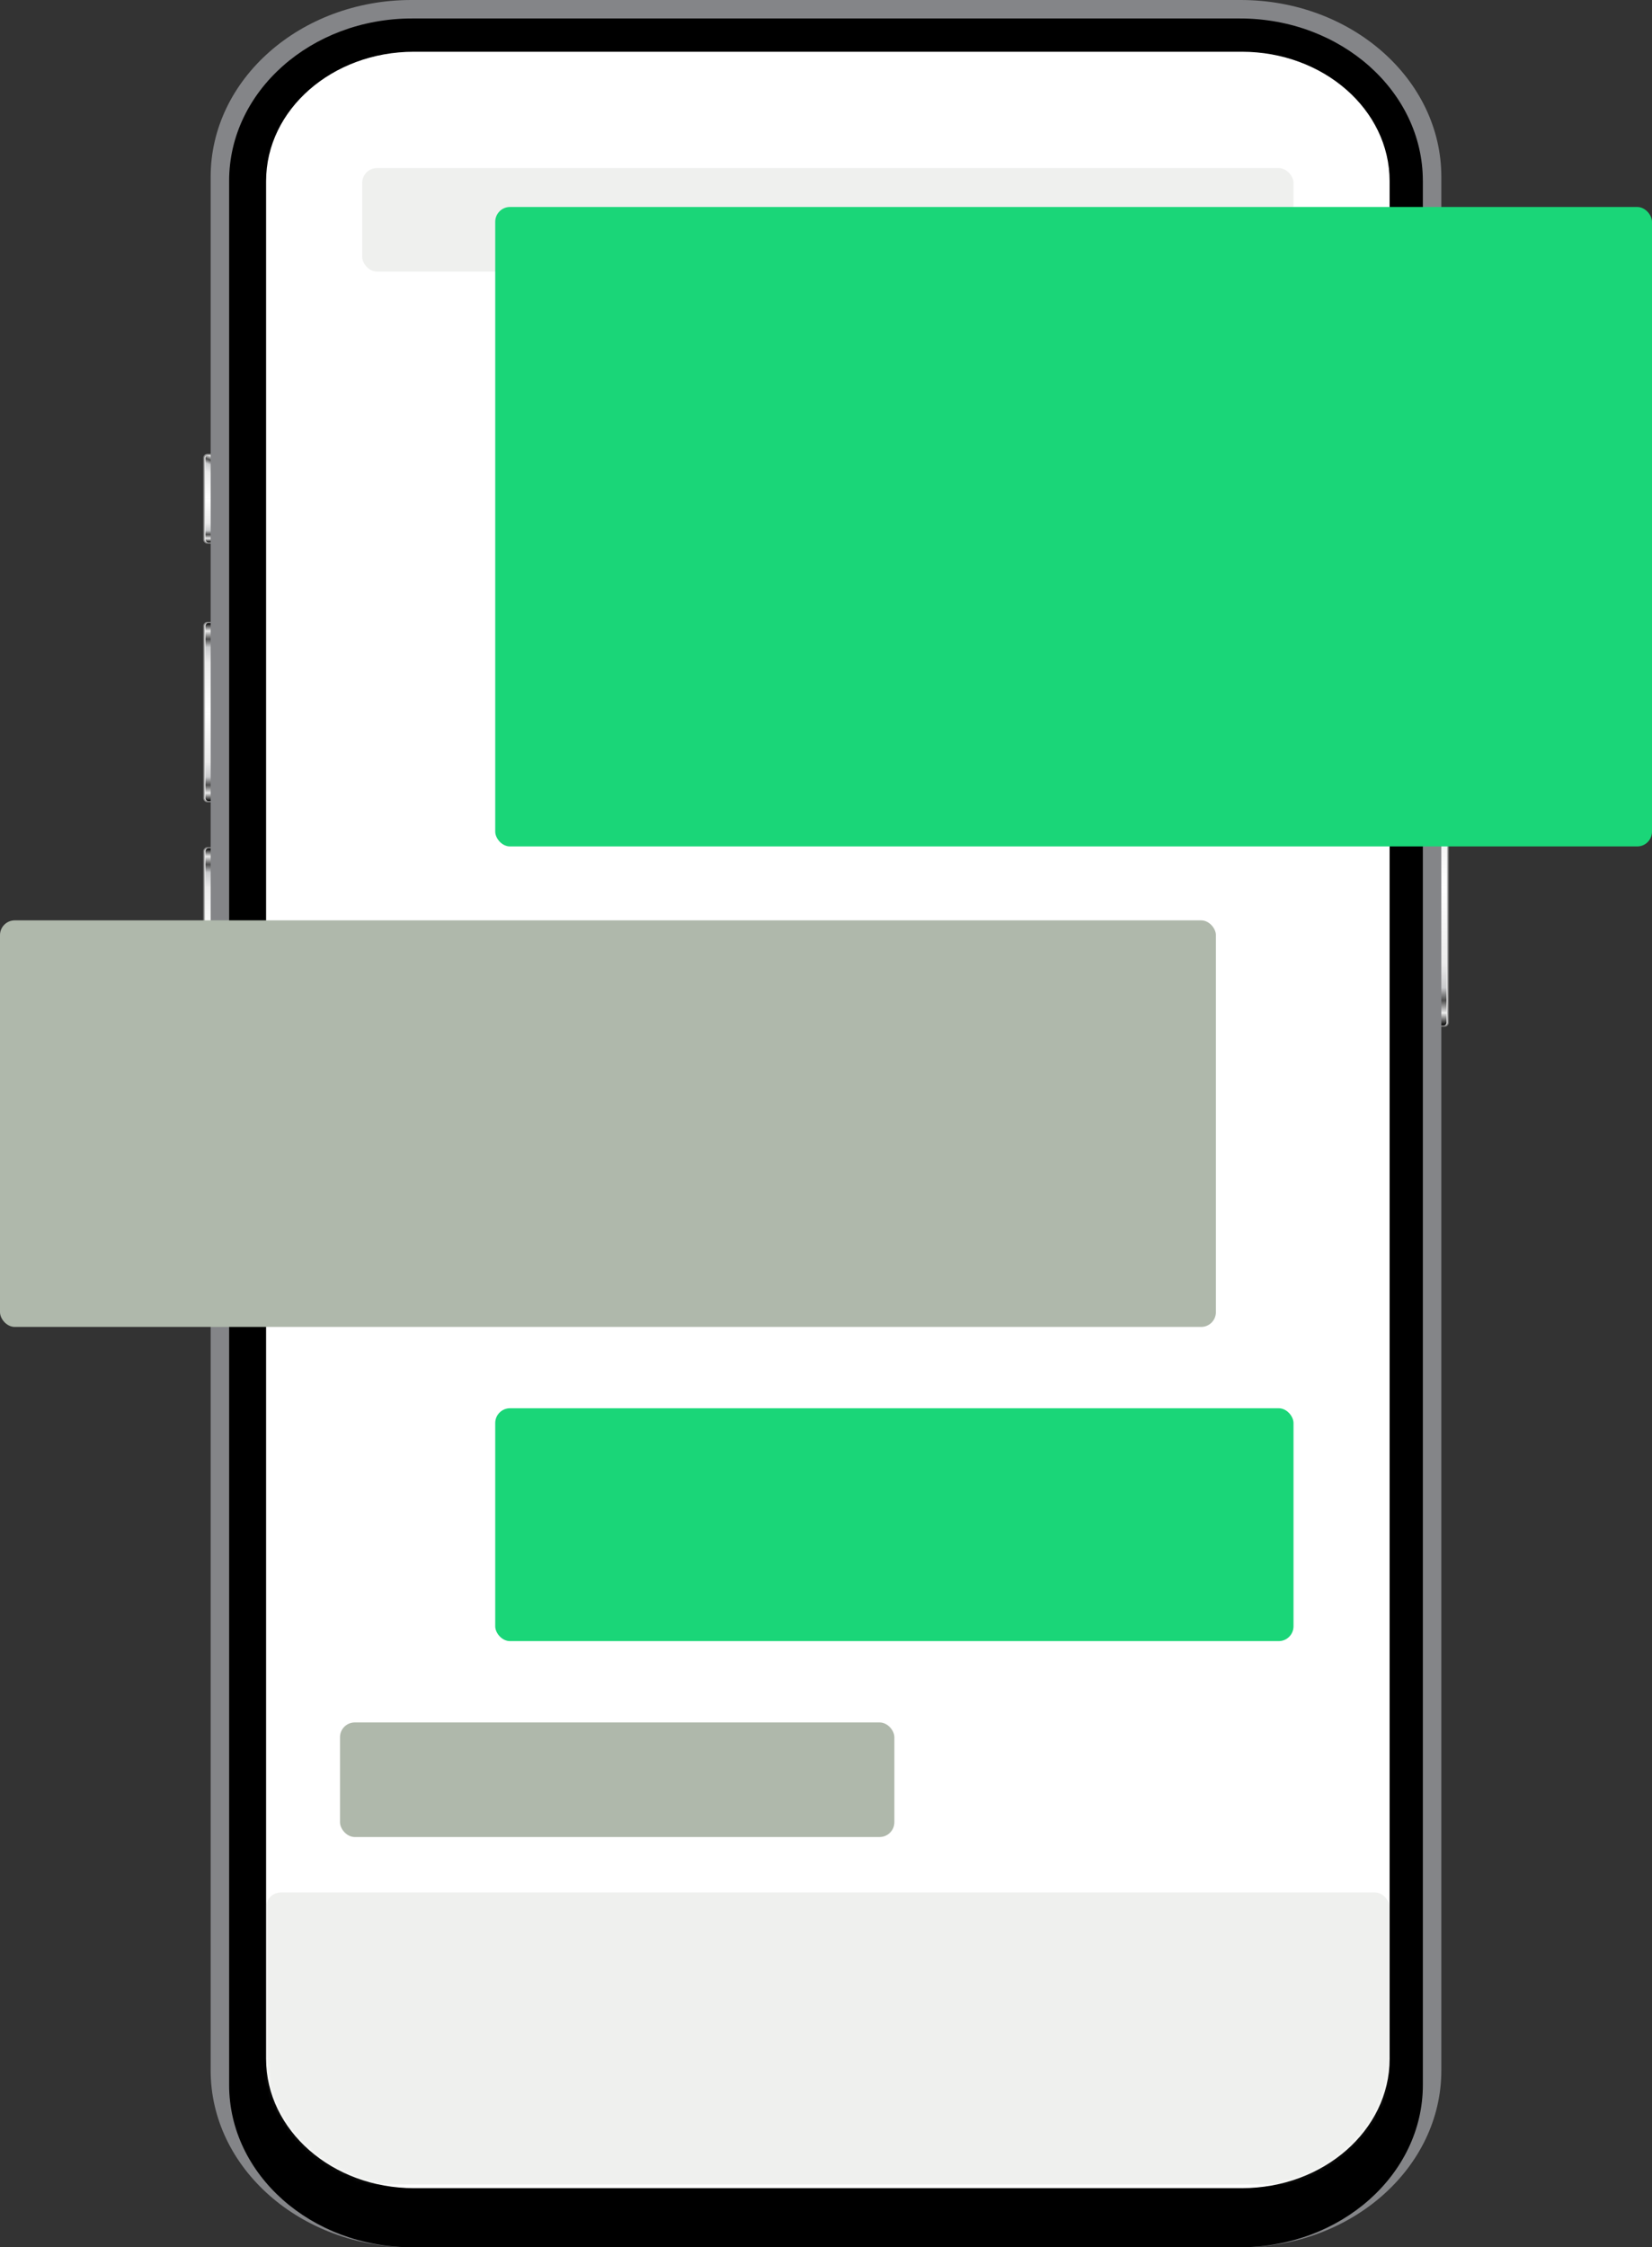
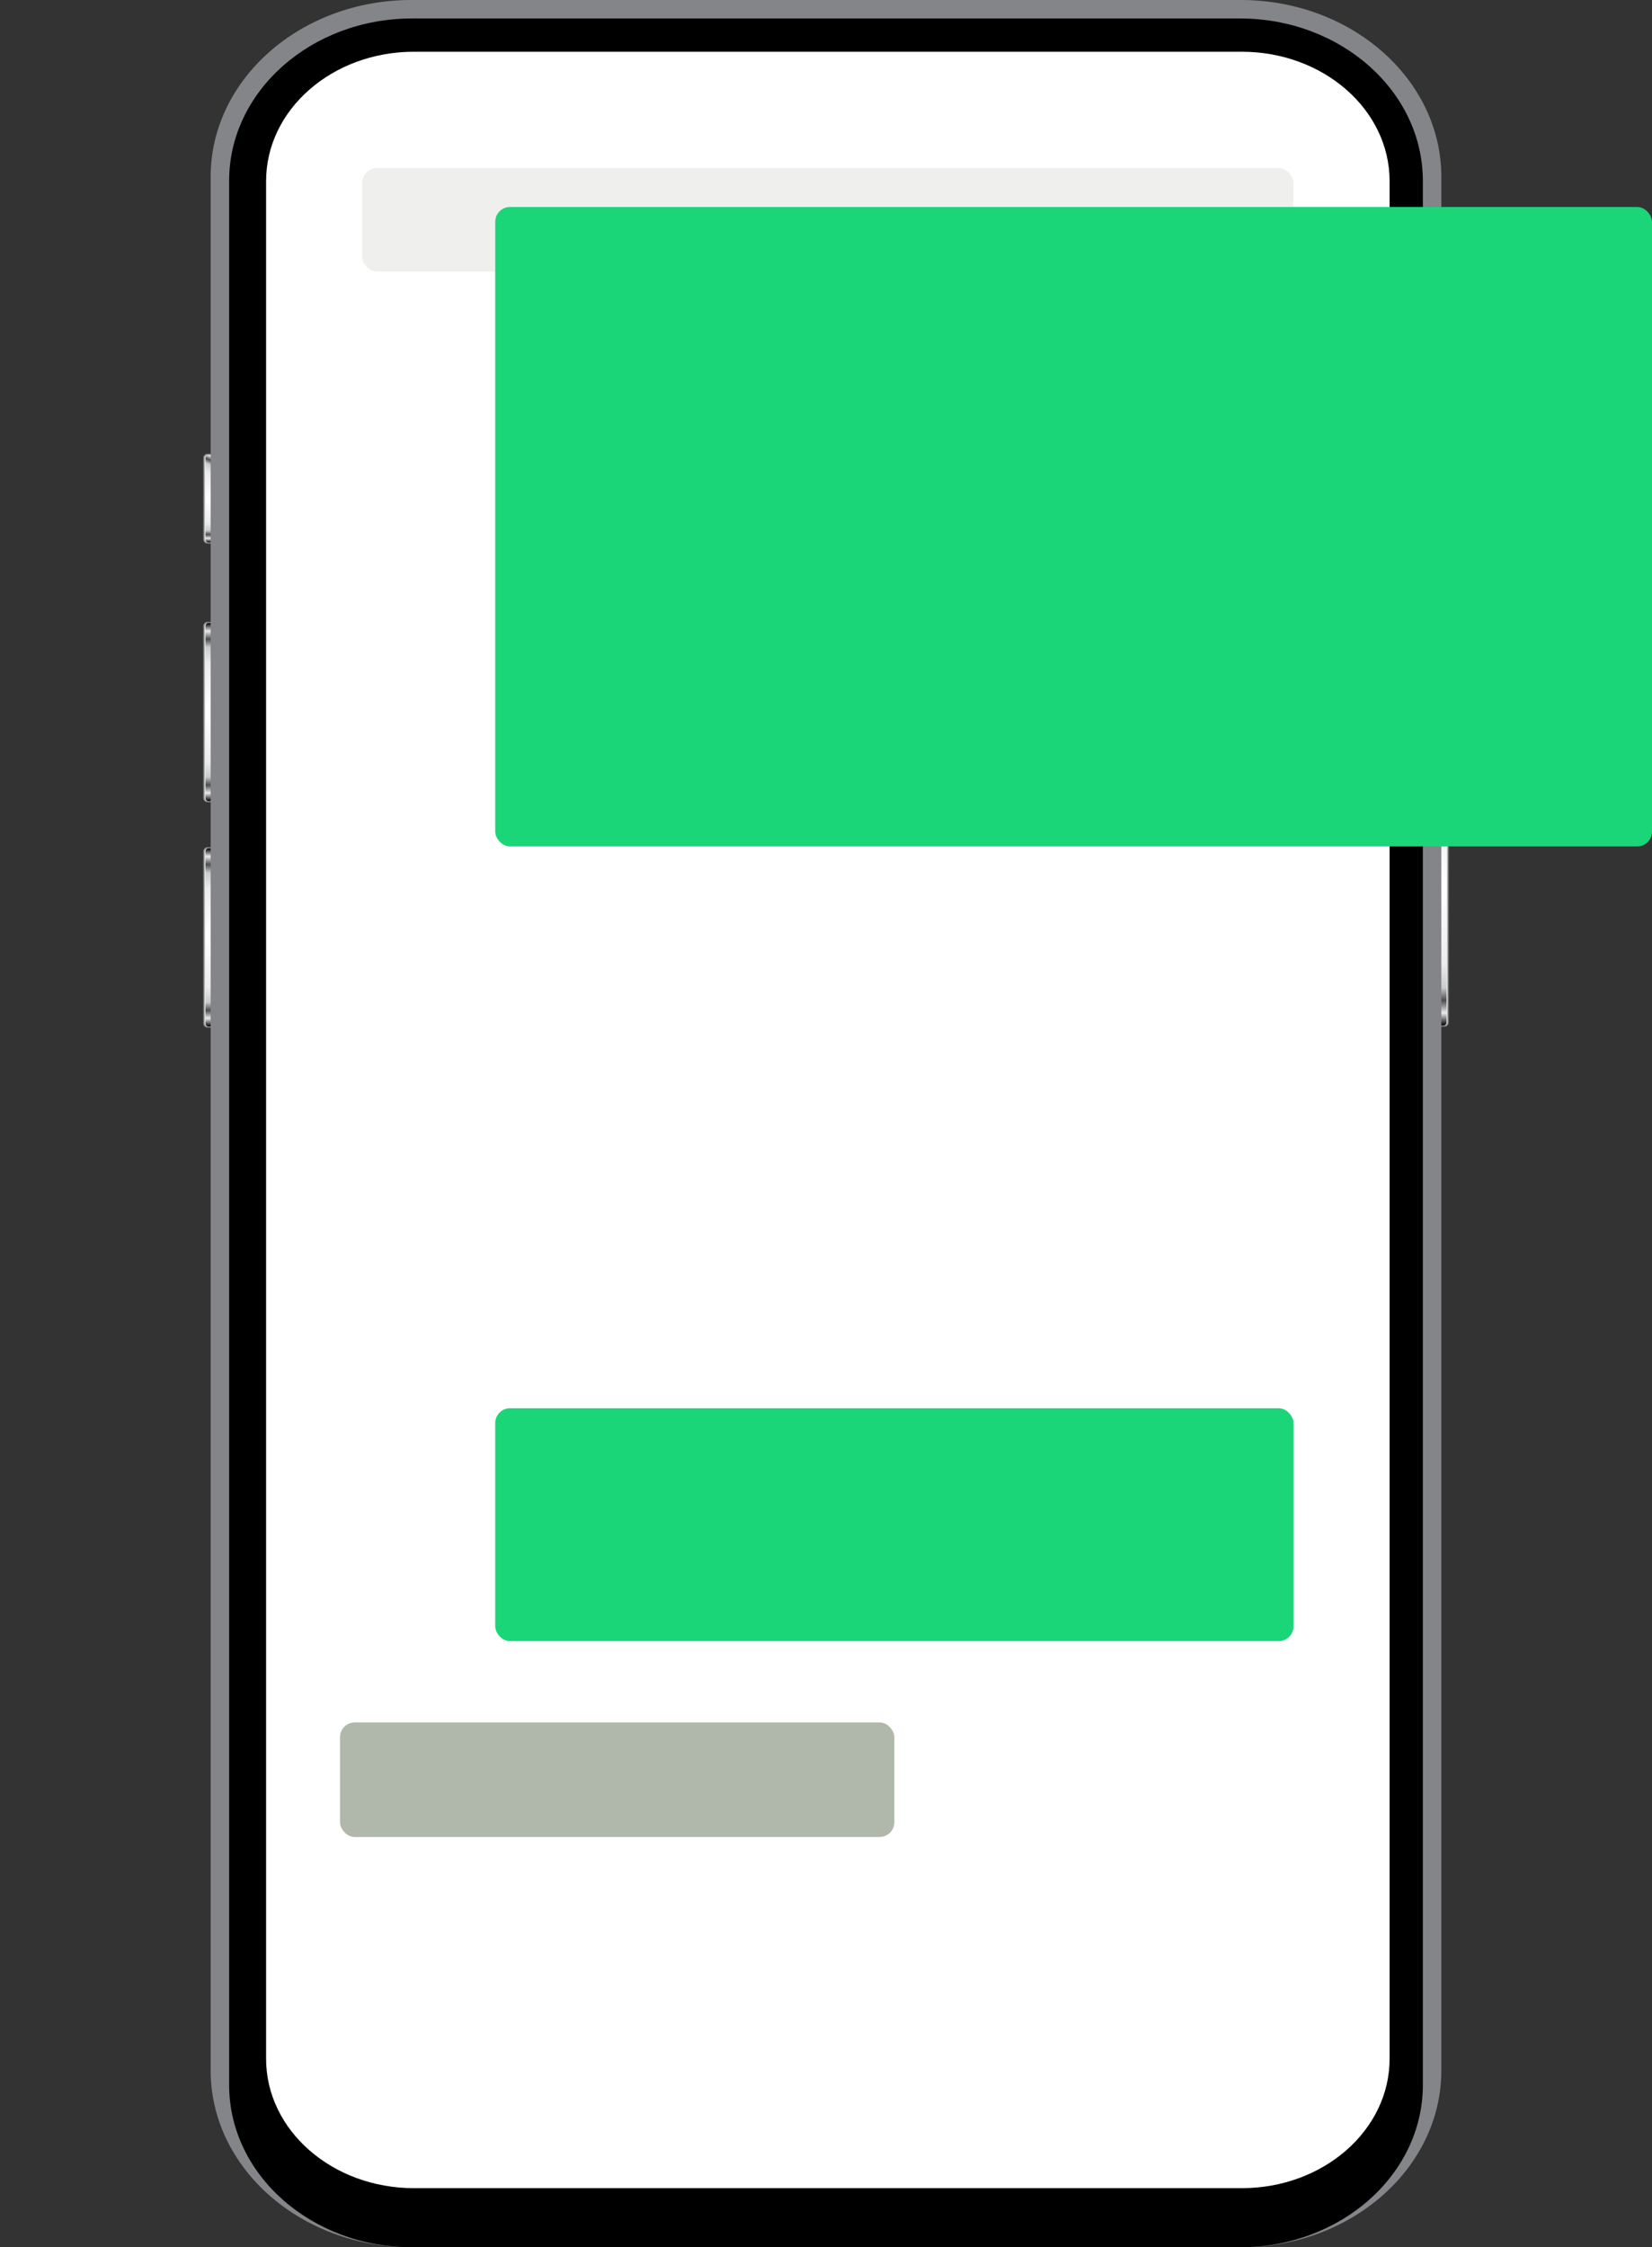
<svg xmlns="http://www.w3.org/2000/svg" width="447" height="608" viewBox="0 0 447 608" fill="none">
  <rect x="0" y="0" width="447" height="608" fill="#333333" stroke="none" />
  <path d="M56.124 168.224H62.83C63.448 168.224 63.955 168.732 63.955 169.353V215.927C63.955 216.548 63.448 217.056 62.83 217.056H56.124C55.505 217.056 54.999 216.548 54.999 215.927V169.353C54.999 168.732 55.505 168.224 56.124 168.224Z" fill="#828282" />
  <path d="M62.574 168.569H56.124C55.693 168.569 55.337 168.921 55.337 169.36V215.933C55.337 216.366 55.687 216.724 56.124 216.724H62.574C63.005 216.724 63.361 216.373 63.361 215.933V169.36C63.361 168.927 63.011 168.569 62.574 168.569Z" fill="#EBEBEB" />
  <path d="M63.611 192.643V169.354C63.611 168.921 63.261 168.563 62.824 168.563H56.374C55.943 168.563 55.587 168.914 55.587 169.354V192.643H63.605H63.611Z" fill="url(#paint0_linear_524_13364)" />
  <path d="M63.611 192.644V215.933C63.611 216.366 63.261 216.724 62.824 216.724H56.374C55.943 216.724 55.587 216.373 55.587 215.933V192.644H63.605H63.611Z" fill="url(#paint1_linear_524_13364)" />
  <path d="M56.124 122.748H62.83C63.448 122.748 63.955 123.257 63.955 123.878V145.95C63.955 146.572 63.448 147.08 62.83 147.08H56.124C55.505 147.08 54.999 146.572 54.999 145.95V123.872C54.999 123.25 55.505 122.742 56.124 122.742V122.748Z" fill="#828282" />
  <path d="M62.574 123.087H56.124C55.693 123.087 55.337 123.438 55.337 123.877V145.95C55.337 146.383 55.687 146.741 56.124 146.741H62.574C63.005 146.741 63.361 146.389 63.361 145.95V123.877C63.361 123.445 63.011 123.087 62.574 123.087Z" fill="#EBEBEB" />
  <path d="M63.611 134.914V123.877C63.611 123.445 63.261 123.087 62.824 123.087H56.374C55.943 123.087 55.587 123.438 55.587 123.877V134.914H63.605H63.611Z" fill="url(#paint2_linear_524_13364)" />
  <path d="M63.611 134.914V145.95C63.611 146.383 63.261 146.741 62.824 146.741H56.374C55.943 146.741 55.587 146.39 55.587 145.95V134.914H63.605H63.611Z" fill="url(#paint3_linear_524_13364)" />
  <path d="M56.124 229.19H62.83C63.448 229.19 63.955 229.699 63.955 230.32V276.893C63.955 277.514 63.448 278.023 62.83 278.023H56.124C55.505 278.023 54.999 277.514 54.999 276.893V230.32C54.999 229.699 55.505 229.19 56.124 229.19Z" fill="#828282" />
  <path d="M62.574 229.529H56.124C55.693 229.529 55.337 229.881 55.337 230.32V276.893C55.337 277.326 55.687 277.684 56.124 277.684H62.574C63.005 277.684 63.361 277.332 63.361 276.893V230.32C63.361 229.887 63.011 229.529 62.574 229.529Z" fill="#EBEBEB" />
  <path d="M63.611 253.603V230.313C63.611 229.881 63.261 229.523 62.824 229.523H56.374C55.943 229.523 55.587 229.874 55.587 230.313V253.603H63.605H63.611Z" fill="url(#paint4_linear_524_13364)" />
  <path d="M63.611 253.604V276.893C63.611 277.326 63.261 277.684 62.824 277.684H56.374C55.943 277.684 55.587 277.333 55.587 276.893V253.604H63.605H63.611Z" fill="url(#paint5_linear_524_13364)" />
  <path d="M384.175 201.722H390.88C391.499 201.722 392.005 202.23 392.005 202.852V276.649C392.005 277.27 391.499 277.778 390.88 277.778H384.175C383.556 277.778 383.05 277.27 383.05 276.649V202.852C383.05 202.23 383.556 201.722 384.175 201.722Z" fill="#828282" />
  <path d="M384.425 277.439H390.875C391.306 277.439 391.662 277.088 391.662 276.649V202.852C391.662 202.419 391.312 202.061 390.875 202.061H384.425C383.994 202.061 383.638 202.412 383.638 202.852V276.649C383.638 277.082 383.988 277.439 384.425 277.439Z" fill="#EBEBEB" />
  <path d="M383.388 239.75V276.649C383.388 277.082 383.738 277.439 384.175 277.439H390.625C391.056 277.439 391.412 277.088 391.412 276.649V239.75H383.394H383.388Z" fill="url(#paint6_linear_524_13364)" />
  <path d="M383.388 239.75V202.852C383.388 202.419 383.738 202.061 384.175 202.061H390.625C391.056 202.061 391.412 202.412 391.412 202.852V239.75H383.394H383.388Z" fill="url(#paint7_linear_524_13364)" />
  <path d="M389.999 47.849L389.999 560.151C389.999 586.559 365.666 608 335.695 608H111.303C81.332 608 56.999 586.559 56.999 560.151L56.999 47.849C56.999 21.441 81.332 0 111.303 0L335.695 0C365.666 0 389.999 21.441 389.999 47.849Z" fill="#848588" />
  <path d="M384.999 48.909V564.091C384.999 588.307 362.803 608 335.522 608H111.476C84.195 608 61.999 588.307 61.999 564.091V48.909C61.999 24.698 84.195 5 111.476 5H335.516C362.797 5 384.993 24.698 384.993 48.909H384.999Z" fill="black" />
  <path d="M375.999 557.001L375.999 48.999C375.999 29.67 358.094 14 336.008 14L111.99 14C89.904 14 71.999 29.67 71.999 48.999L71.999 557.001C71.999 576.33 89.904 592 111.99 592H336.008C358.094 592 375.999 576.33 375.999 557.001Z" fill="white" />
  <mask id="mask0_524_13364" style="mask-type:alpha" maskUnits="userSpaceOnUse" x="71" y="14" width="305" height="578">
-     <path d="M375.999 557.001L375.999 48.999C375.999 29.67 358.094 14 336.008 14L111.99 14C89.904 14 71.999 29.67 71.999 48.999L71.999 557.001C71.999 576.33 89.904 592 111.99 592H336.008C358.094 592 375.999 576.33 375.999 557.001Z" fill="white" />
-   </mask>
+     </mask>
  <g mask="url(#mask0_524_13364)">
    <rect opacity="0.2" x="72" y="512" width="304" height="79" rx="4" fill="#AFB8AB" />
  </g>
  <rect opacity="0.2" x="97.999" y="45.475" width="252" height="28" rx="4" fill="#AFB8AB" />
  <rect x="134" y="56" width="313" height="173" rx="4" fill="#1AD678" />
  <rect x="133.998" y="381" width="216" height="63" rx="4" fill="#1AD678" />
-   <rect y="249" width="329" height="110" rx="4" fill="#AFB8AB" />
  <rect x="91.999" y="466" width="150" height="31" rx="4" fill="#AFB8AB" />
  <defs>
    <linearGradient id="paint0_linear_524_13364" x1="59.599" y1="192.643" x2="59.599" y2="168.569" gradientUnits="userSpaceOnUse">
      <stop stop-color="white" />
      <stop offset="0.56" stop-color="#EBEBEB" />
      <stop offset="0.73" stop-color="#CACBCD" />
      <stop offset="0.82" stop-color="#4D4D4D" />
      <stop offset="0.91" stop-color="#EBEBEB" />
      <stop offset="1" />
    </linearGradient>
    <linearGradient id="paint1_linear_524_13364" x1="59.599" y1="192.644" x2="59.599" y2="216.718" gradientUnits="userSpaceOnUse">
      <stop stop-color="white" />
      <stop offset="0.56" stop-color="#EBEBEB" />
      <stop offset="0.73" stop-color="#CACBCD" />
      <stop offset="0.82" stop-color="#4D4D4D" />
      <stop offset="0.91" stop-color="#EBEBEB" />
      <stop offset="1" />
    </linearGradient>
    <linearGradient id="paint2_linear_524_13364" x1="54.999" y1="134.914" x2="59.631" y2="123.099" gradientUnits="userSpaceOnUse">
      <stop stop-color="white" />
      <stop offset="0.56" stop-color="#EBEBEB" />
      <stop offset="0.73" stop-color="#CACBCD" />
      <stop offset="0.82" stop-color="#4D4D4D" />
      <stop offset="0.91" stop-color="#EBEBEB" />
      <stop offset="1" />
    </linearGradient>
    <linearGradient id="paint3_linear_524_13364" x1="59.599" y1="134.914" x2="59.599" y2="146.741" gradientUnits="userSpaceOnUse">
      <stop stop-color="white" />
      <stop offset="0.56" stop-color="#EBEBEB" />
      <stop offset="0.73" stop-color="#CACBCD" />
      <stop offset="0.82" stop-color="#4D4D4D" />
      <stop offset="0.91" stop-color="#EBEBEB" />
      <stop offset="1" />
    </linearGradient>
    <linearGradient id="paint4_linear_524_13364" x1="54.999" y1="253.603" x2="55.629" y2="229.529" gradientUnits="userSpaceOnUse">
      <stop stop-color="white" />
      <stop offset="0.56" stop-color="#EBEBEB" />
      <stop offset="0.73" stop-color="#CACBCD" />
      <stop offset="0.82" stop-color="#4D4D4D" />
      <stop offset="0.91" stop-color="#EBEBEB" />
      <stop offset="1" />
    </linearGradient>
    <linearGradient id="paint5_linear_524_13364" x1="59.599" y1="253.604" x2="59.599" y2="277.678" gradientUnits="userSpaceOnUse">
      <stop stop-color="white" />
      <stop offset="0.56" stop-color="#EBEBEB" />
      <stop offset="0.73" stop-color="#CACBCD" />
      <stop offset="0.82" stop-color="#4D4D4D" />
      <stop offset="0.91" stop-color="#EBEBEB" />
      <stop offset="1" />
    </linearGradient>
    <linearGradient id="paint6_linear_524_13364" x1="387.4" y1="239.75" x2="387.4" y2="277.433" gradientUnits="userSpaceOnUse">
      <stop stop-color="white" />
      <stop offset="0.56" stop-color="#EBEBEB" />
      <stop offset="0.73" stop-color="#CACBCD" />
      <stop offset="0.82" stop-color="#4D4D4D" />
      <stop offset="0.91" stop-color="#EBEBEB" />
      <stop offset="1" />
    </linearGradient>
    <linearGradient id="paint7_linear_524_13364" x1="387.4" y1="239.75" x2="387.4" y2="202.067" gradientUnits="userSpaceOnUse">
      <stop stop-color="white" />
      <stop offset="0.56" stop-color="#EBEBEB" />
      <stop offset="0.73" stop-color="#CACBCD" />
      <stop offset="0.82" stop-color="#4D4D4D" />
      <stop offset="0.91" stop-color="#EBEBEB" />
      <stop offset="1" />
    </linearGradient>
  </defs>
</svg>